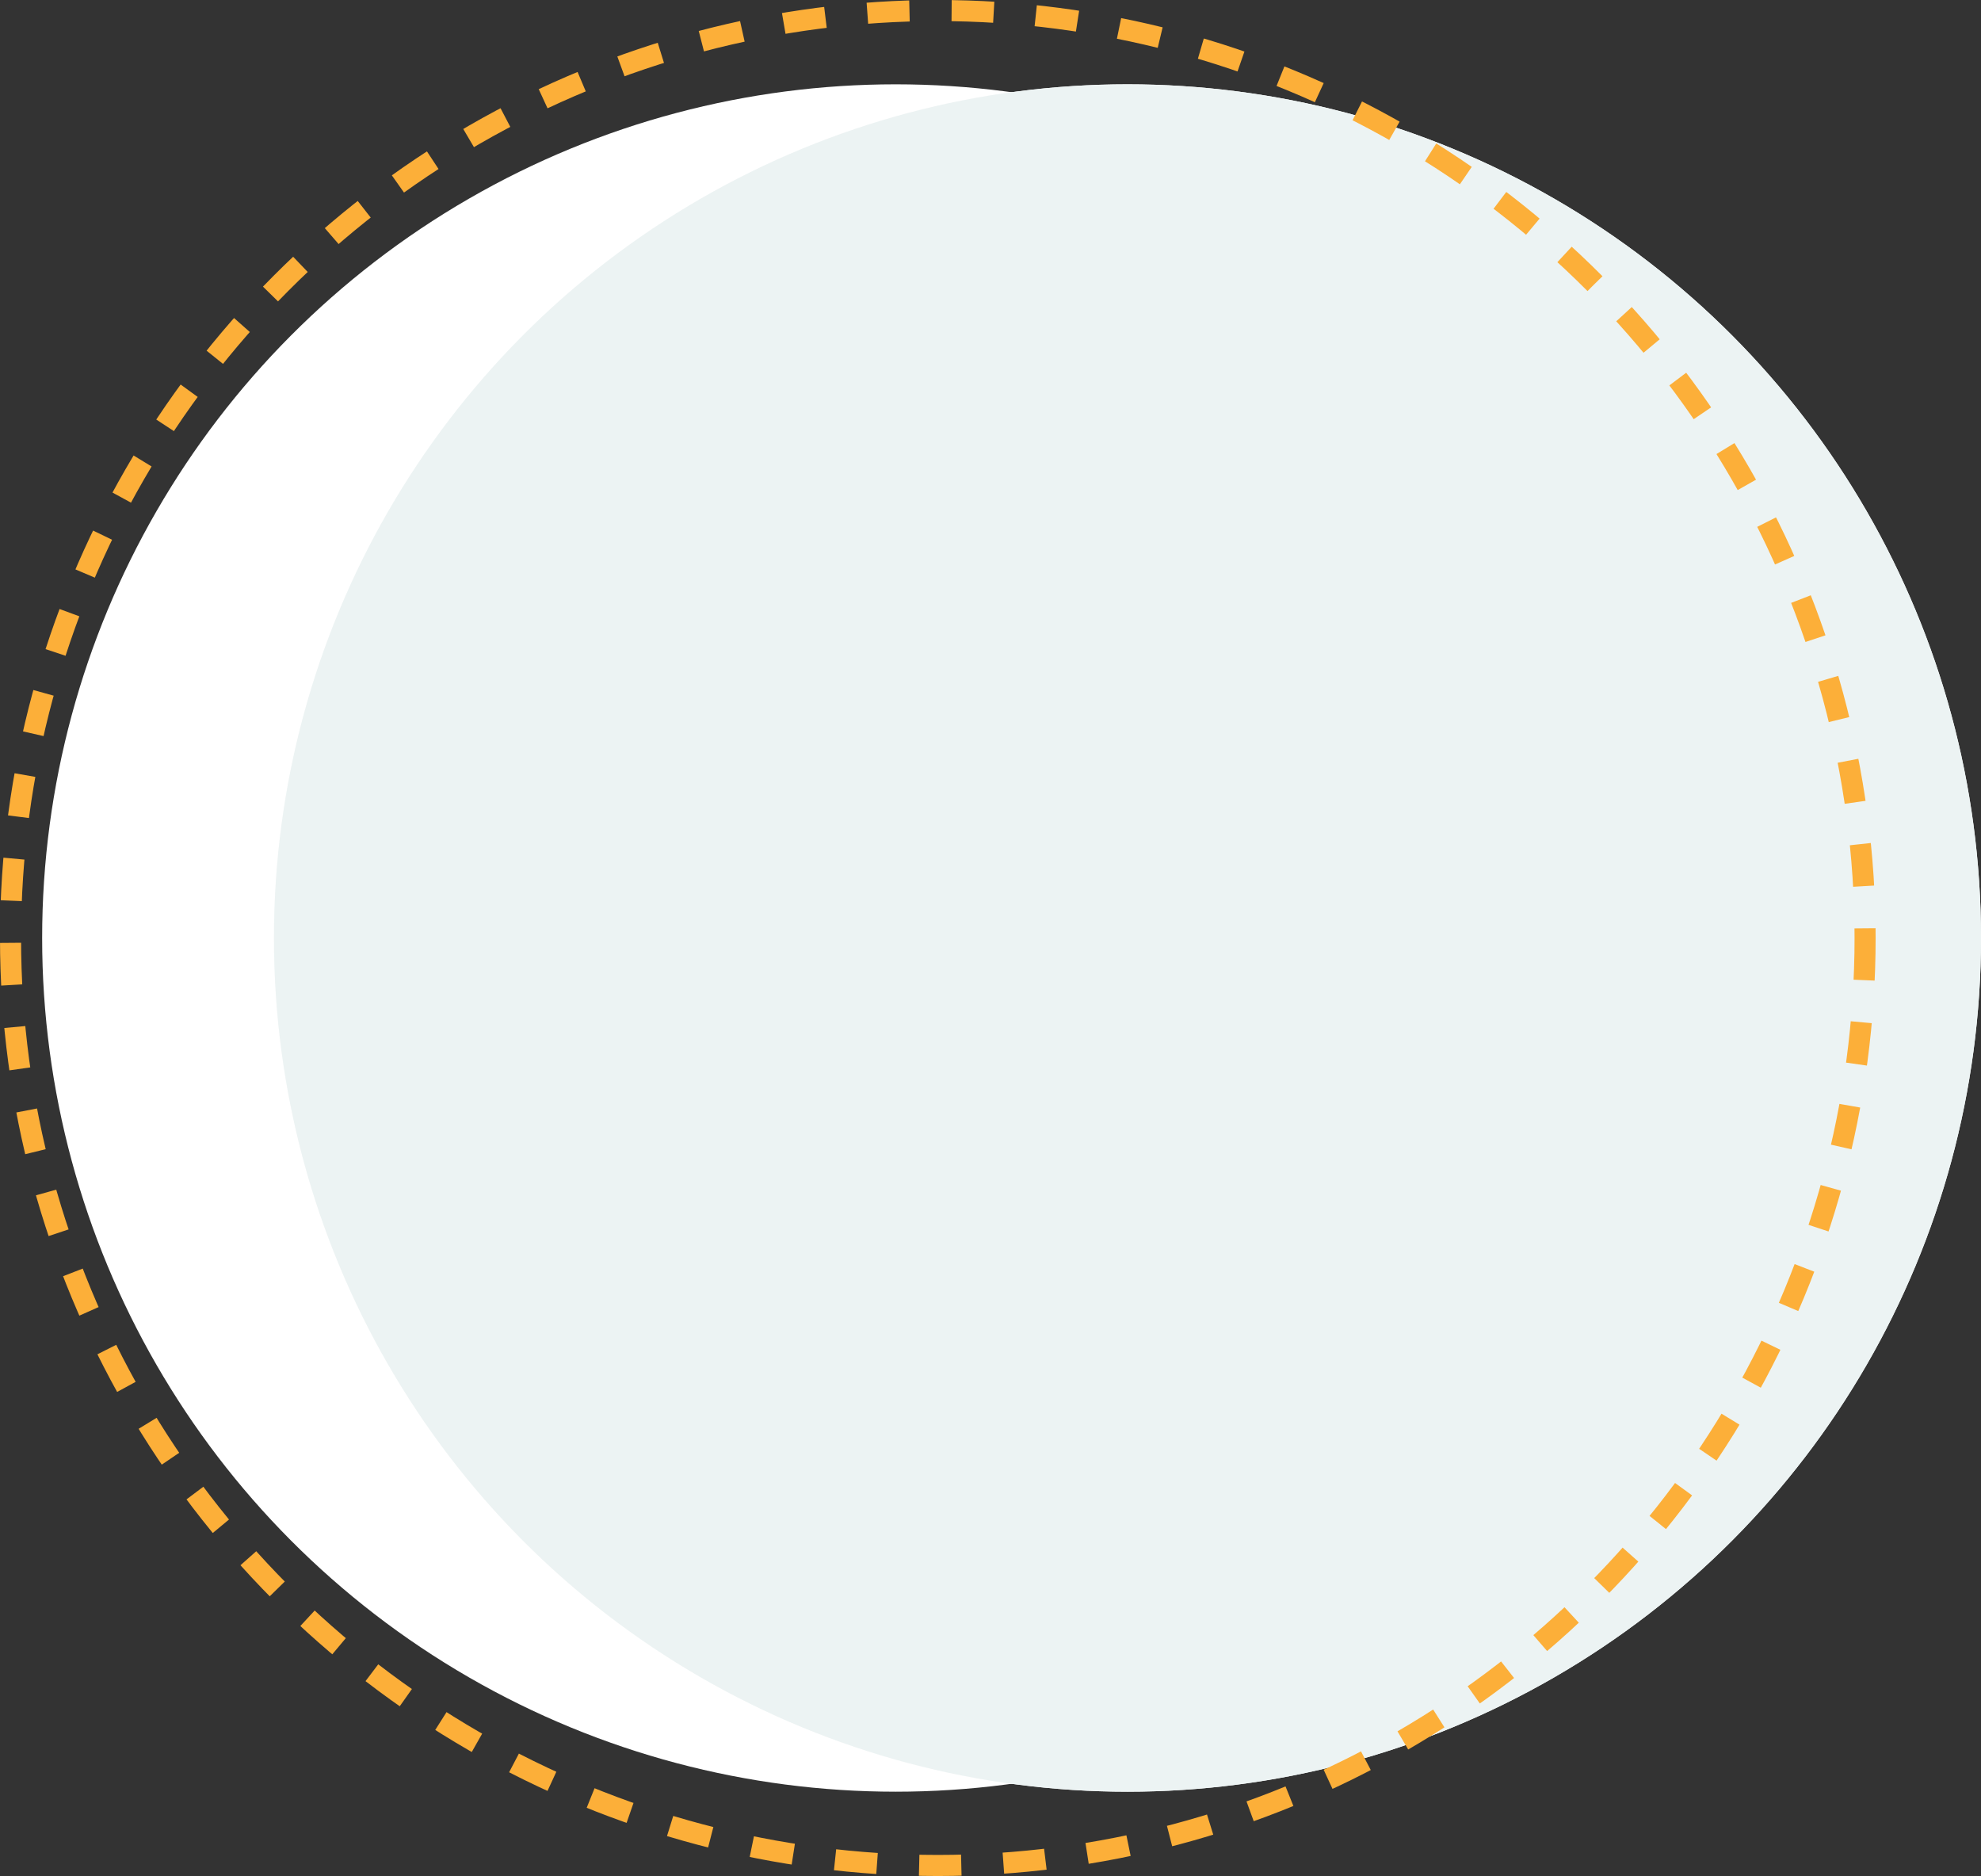
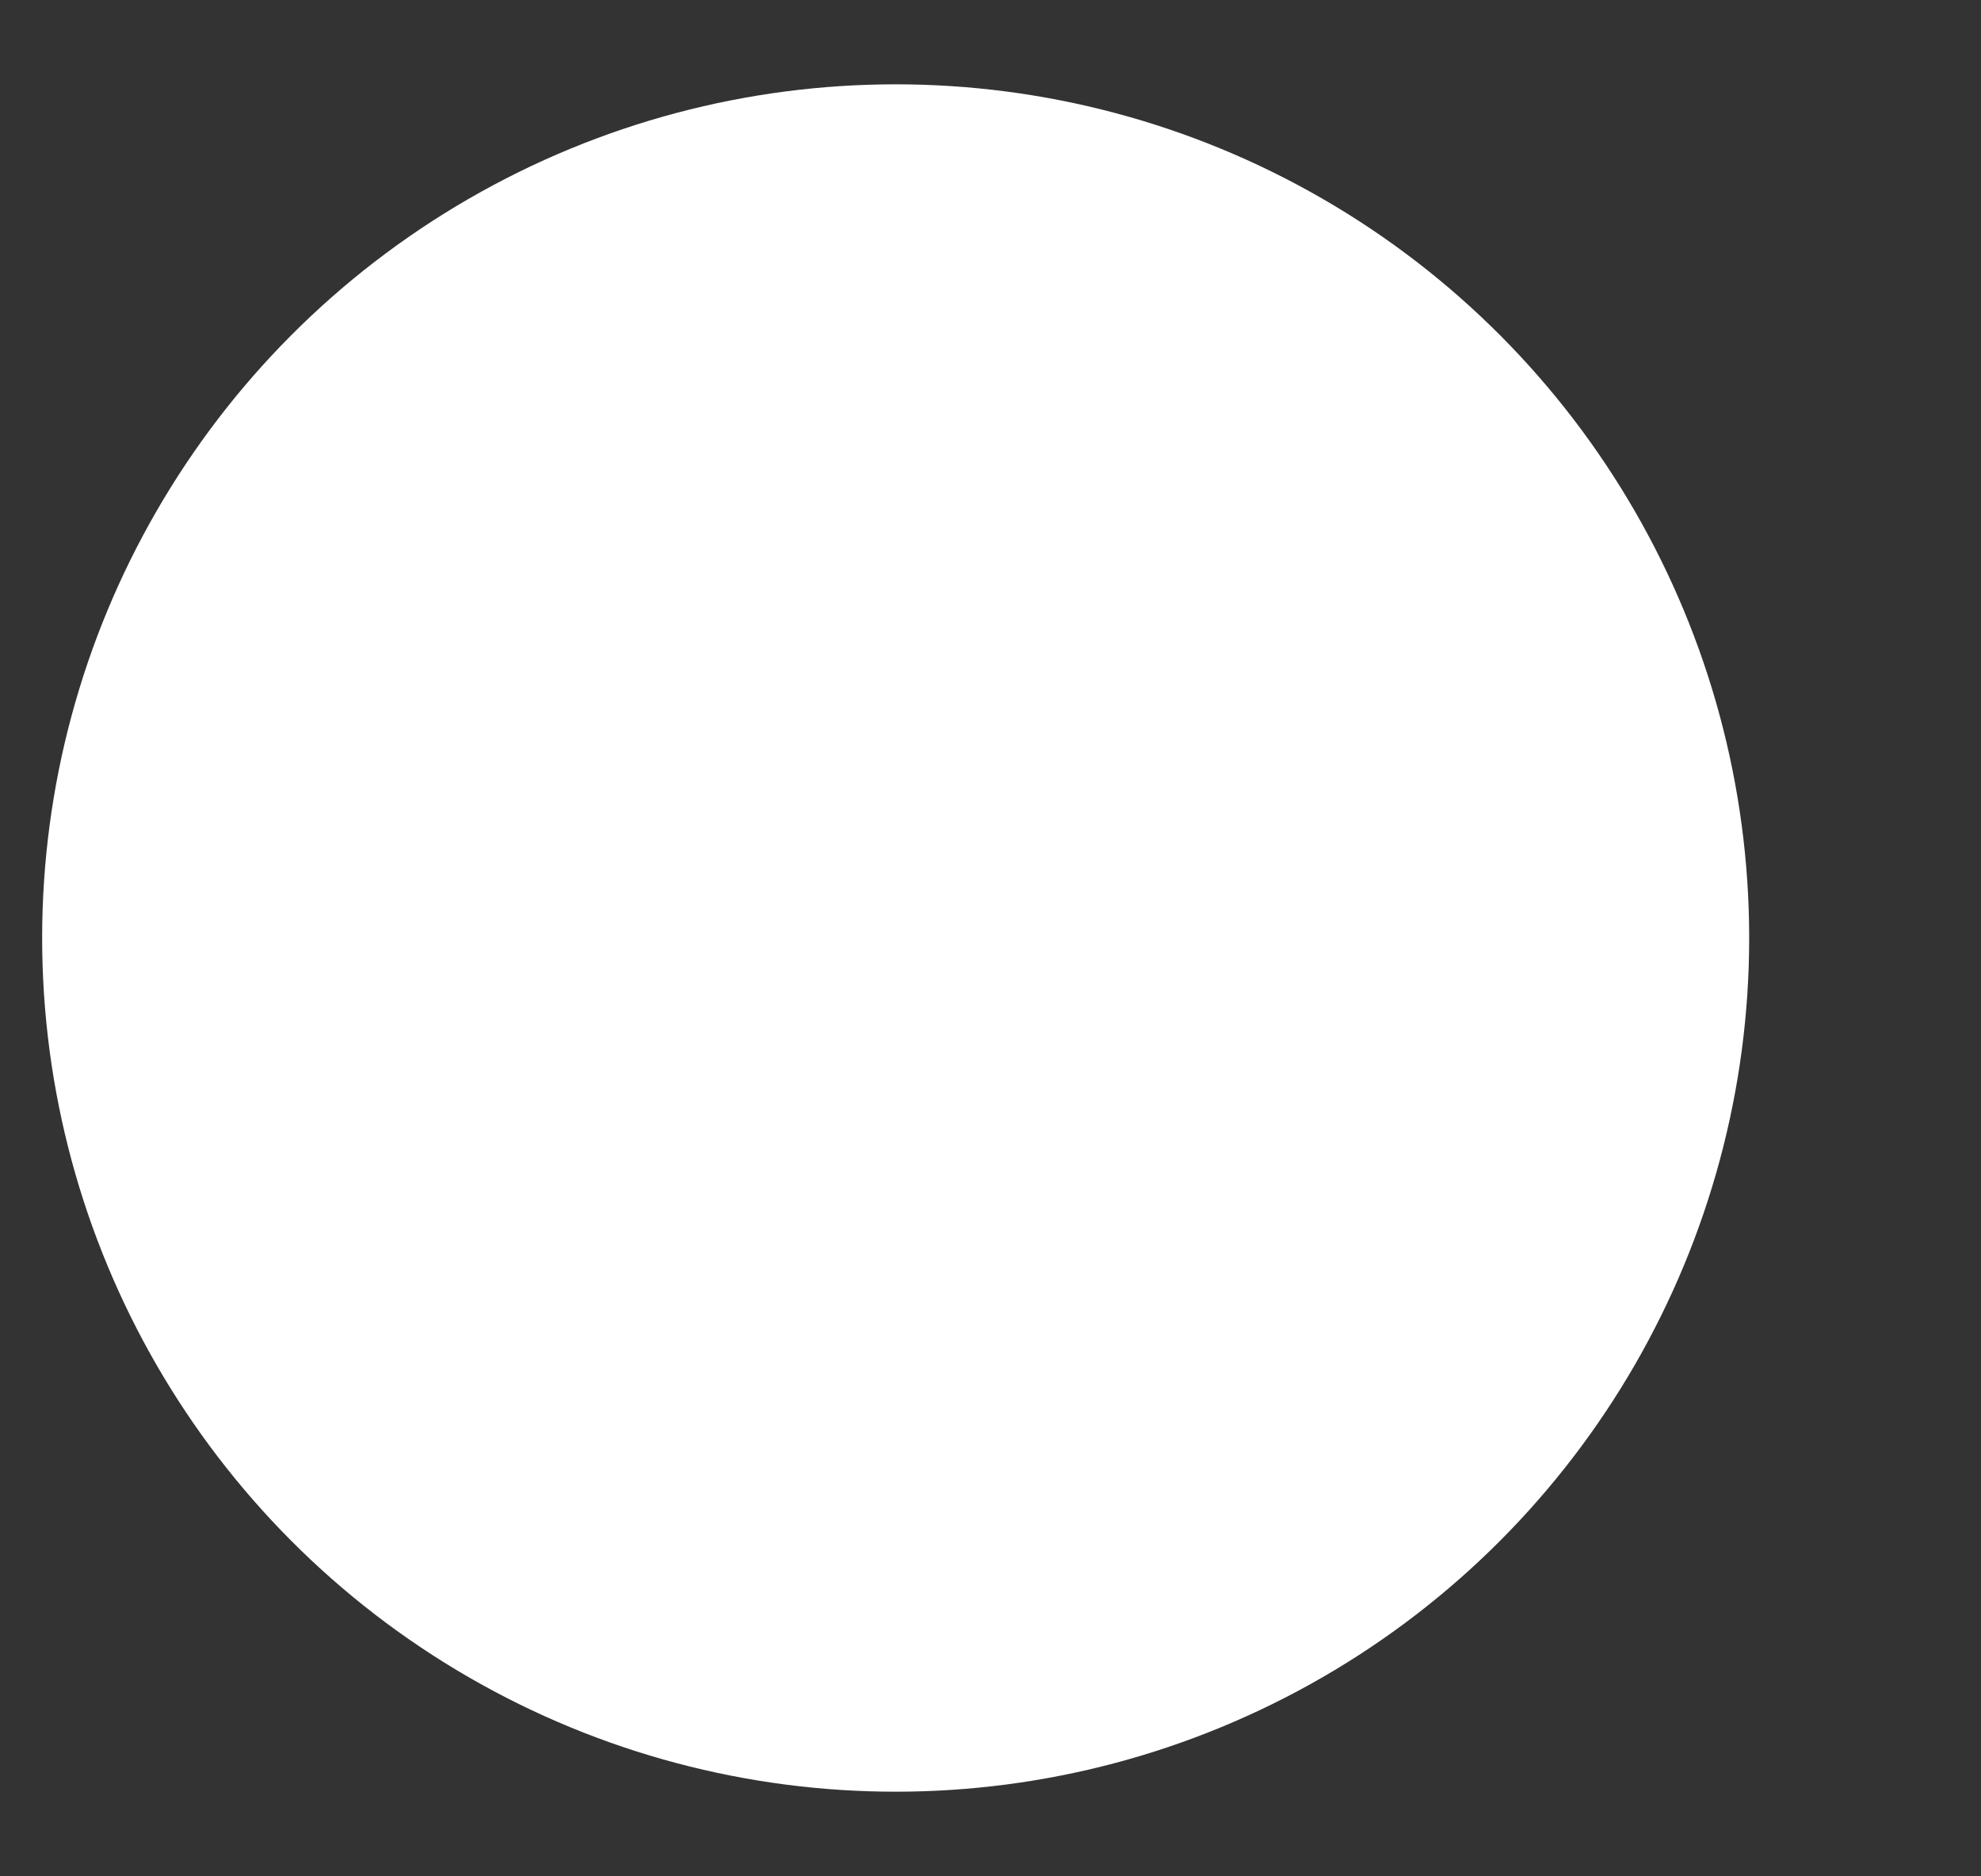
<svg xmlns="http://www.w3.org/2000/svg" width="94" height="89" viewBox="0 0 94 89" fill="none">
  <rect x="0" y="0" width="94" height="89" fill="#333333" stroke="none" />
  <circle cx="42.5" cy="44.5" r="40.5" fill="white" />
-   <circle cx="53.5" cy="44.5" r="40.5" fill="#FAFAFA" />
-   <circle cx="53.5" cy="44.5" r="40.5" fill="#ECF3F3" />
-   <circle cx="44.5" cy="44.5" r="44" stroke="#FCAF39" stroke-dasharray="2 2" />
</svg>